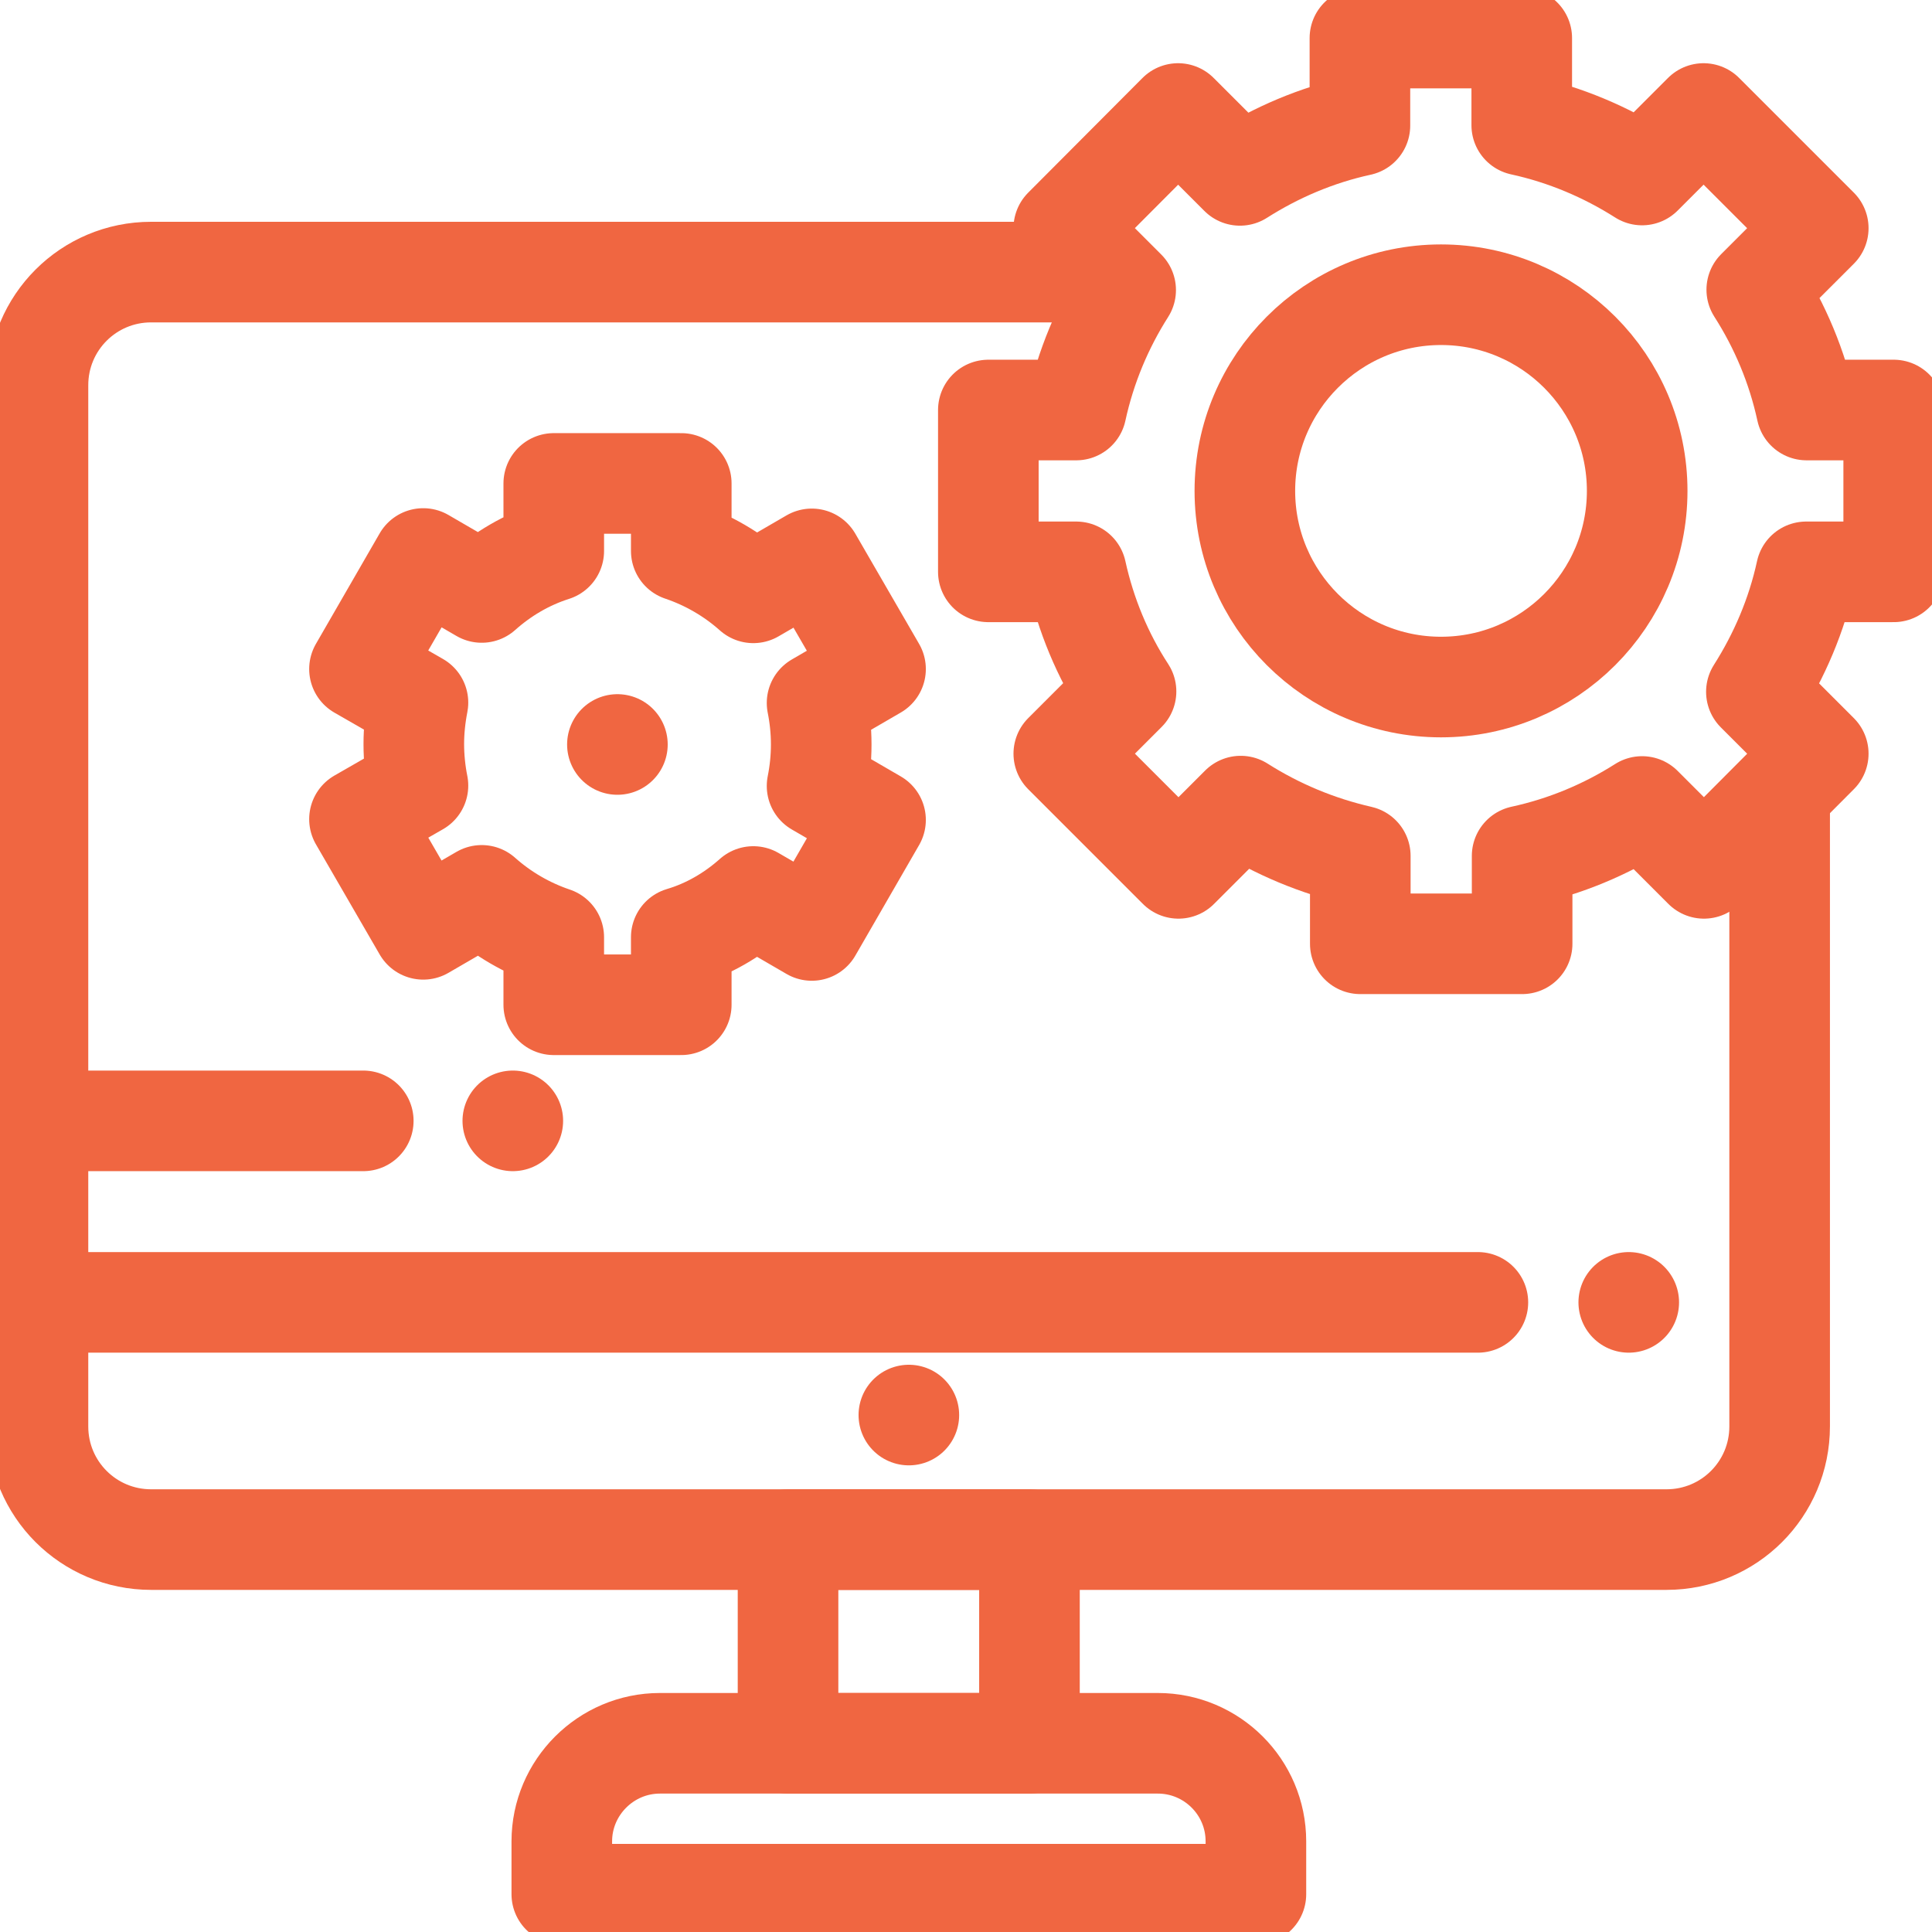
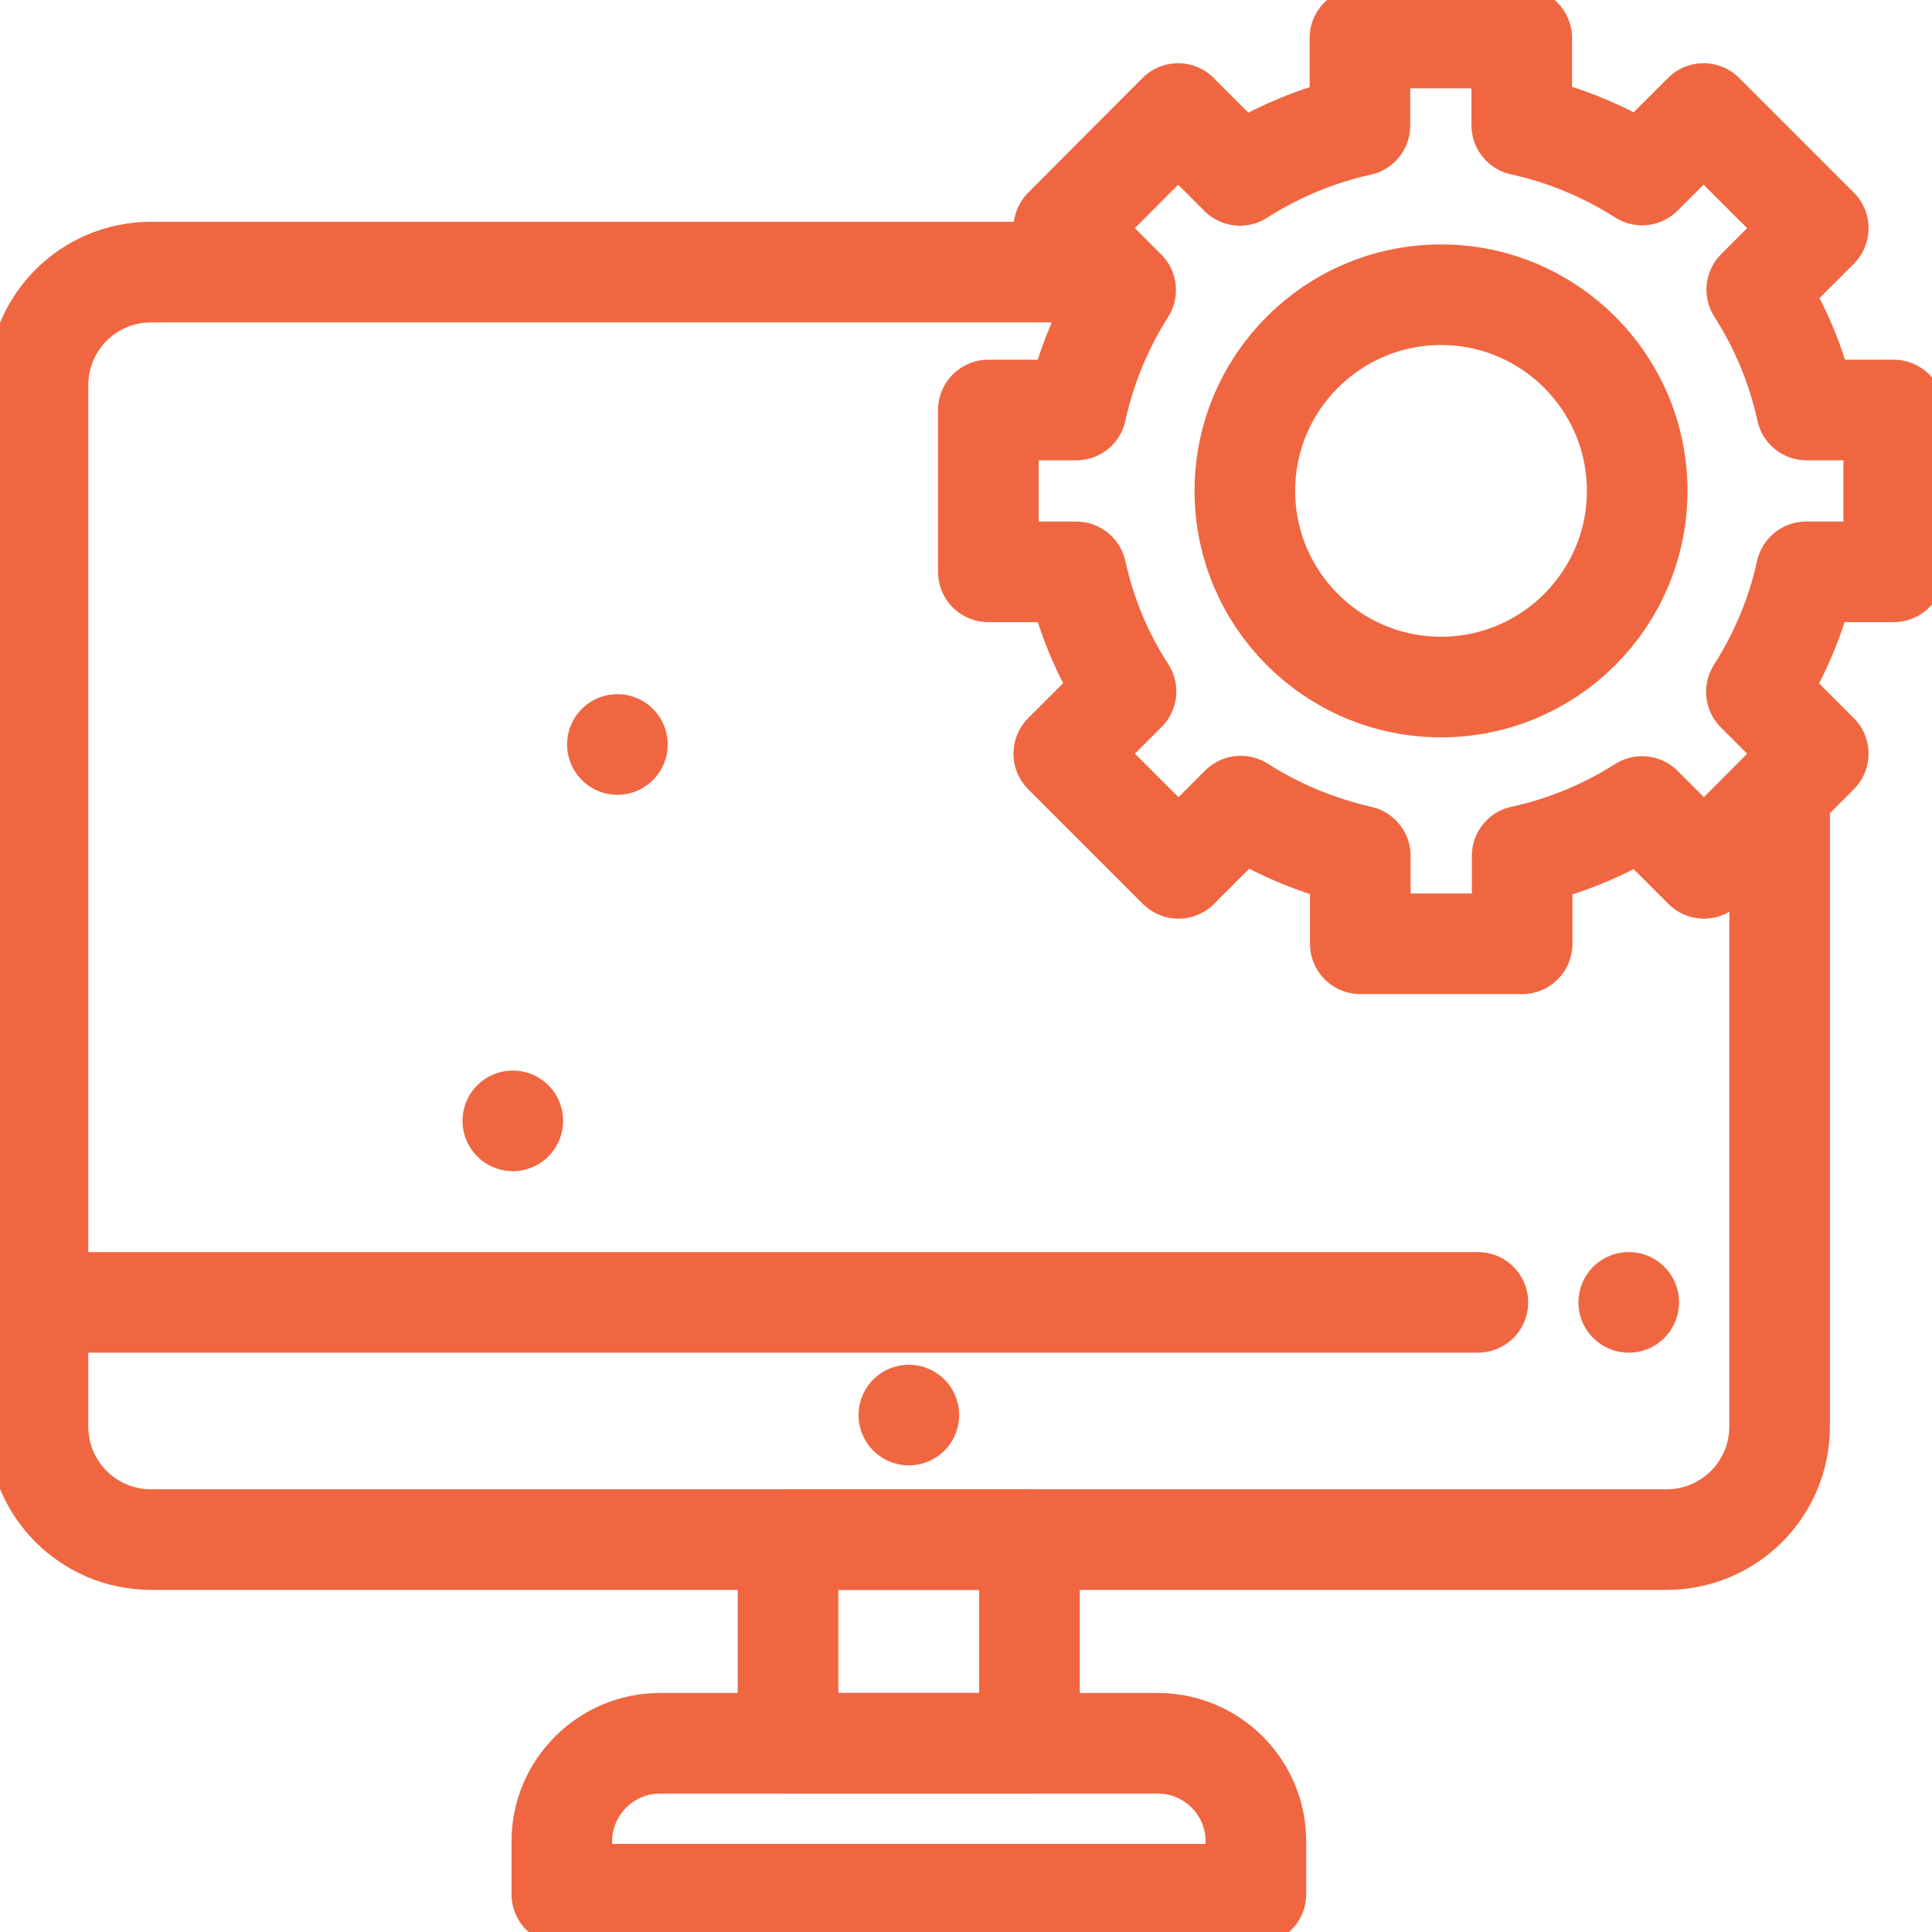
<svg xmlns="http://www.w3.org/2000/svg" xmlns:xlink="http://www.w3.org/1999/xlink" version="1.1" id="svg3123" x="0px" y="0px" viewBox="0 0 682.7 682.7" style="enable-background:new 0 0 682.7 682.7;" xml:space="preserve">
  <style type="text/css"> .st0{clip-path:url(#SVGID_00000110451471555687326020000009305062365316176001_);} .st1{fill:none;stroke:#F06641;stroke-width:26.667;stroke-linecap:round;stroke-linejoin:round;stroke-miterlimit:13.333;} </style>
  <g id="g3129" transform="matrix(1.333,0,0,-1.333,0,682.667)">
    <g id="g3131">
      <g>
        <defs>
          <rect id="SVGID_1_" x="-85.3" y="-85.3" width="682.7" height="682.7" />
        </defs>
        <clipPath id="SVGID_00000180351945453536883140000014855404136355112588_">
          <use xlink:href="#SVGID_1_" style="overflow:visible;" />
        </clipPath>
        <g id="g3133" style="clip-path:url(#SVGID_00000180351945453536883140000014855404136355112588_);">
          <g id="g3139" transform="translate(148.928,10)">
            <path id="path3141" class="st1" d="M0,0h184v14c0,14.4-11.7,26-26,26H26C11.7,40,0,28.3,0,14V0z" />
          </g>
          <path id="path3143" class="st1" d="M208.9,50h64v54h-64L208.9,50z" />
          <g id="g3145" transform="translate(240.928,137.012)">
            <path id="path3147" class="st1" d="M0,0L0,0" />
          </g>
          <g id="g3149" transform="translate(471.765,299)">
            <path id="path3151" class="st1" d="M0,0v-165c0-16.6-13.4-30-30-30h-401.7c-16.6,0-30,13.4-30,30V111c0,16.6,13.4,30,30,30h246 " />
          </g>
          <g id="g3153" transform="translate(391.771,166.883)">
            <path id="path3155" class="st1" d="M0,0h-381.8" />
          </g>
          <g id="g3157" transform="translate(431.765,166.883)">
            <path id="path3159" class="st1" d="M0,0L0,0" />
          </g>
          <g id="g3161" transform="translate(14.999,215)">
-             <path id="path3163" class="st1" d="M0,0h81.3" />
-           </g>
+             </g>
          <g id="g3165" transform="translate(135.941,215)">
            <path id="path3167" class="st1" d="M0,0L0,0" />
          </g>
          <g id="g3169" transform="translate(502,360.537)">
            <path id="path3171" class="st1" d="M0,0v42.9h0h-23.1c-2.5,11.5-7,22.2-13.2,31.9c0,0,0,0,0,0L-20,91.1v0l-30.4,30.4l0,0 l-16.3-16.3c0,0,0,0,0,0c-9.6,6.1-20.4,10.7-31.9,13.2v23.1c0,0,0,0,0,0h-42.9c0,0,0,0,0,0v-23.2c-11.5-2.5-22.2-7.1-31.8-13.2 c0,0,0,0,0,0l-16.4,16.4l0,0L-220,91.1v0l16.4-16.4c0,0,0,0,0,0c-6.1-9.6-10.6-20.3-13.1-31.8H-240h0V0l0,0h23.3 c2.5-11.4,7-22.2,13.2-31.7c0,0,0,0,0,0L-220-48.2l0,0l30.4-30.4c0,0,0,0,0,0l16.5,16.5c0,0,0,0,0,0 c9.6-6.1,20.3-10.6,31.7-13.2v-23.3l0,0h42.9l0,0v23.3c11.5,2.5,22.2,7,31.8,13.1c0,0,0,0,0,0l16.4-16.4c0,0,0,0,0,0L-20-48.2 l0,0l-16.4,16.4c0,0,0,0,0,0c6.1,9.6,10.7,20.3,13.2,31.8L0,0L0,0z" />
          </g>
          <g id="g3173" transform="translate(434,382)">
            <path id="path3175" class="st1" d="M0,0c0,28.7-23.3,52-52,52s-52-23.3-52-52s23.3-52,52-52S0-28.7,0,0z" />
          </g>
          <g id="g3177" transform="translate(163.667,314.775)">
            <path id="path3179" class="st1" d="M0,0L0,0" />
          </g>
          <g id="g3181" transform="translate(217.696,314.775)">
-             <path id="path3183" class="st1" d="M0,0c0,3.8-0.4,7.5-1.1,11L14.4,20L-2.5,49.2l-15.5-9c-5.5,4.9-12,8.7-19.1,11.1v17.9h-33.8 V51.3C-78.1,49-84.5,45.2-90,40.3l-15.5,9L-122.4,20l15.5-8.9c-0.7-3.6-1.1-7.3-1.1-11s0.4-7.5,1.1-11l-15.5-8.9l16.9-29.2 l15.5,9c5.5-4.9,12-8.7,19.1-11.1v-17.9h33.8v17.9C-30-49-23.5-45.2-18-40.3l15.5-9L14.4-20L-1.1-11C-0.4-7.5,0-3.8,0,0z" />
-           </g>
+             </g>
        </g>
      </g>
    </g>
  </g>
</svg>